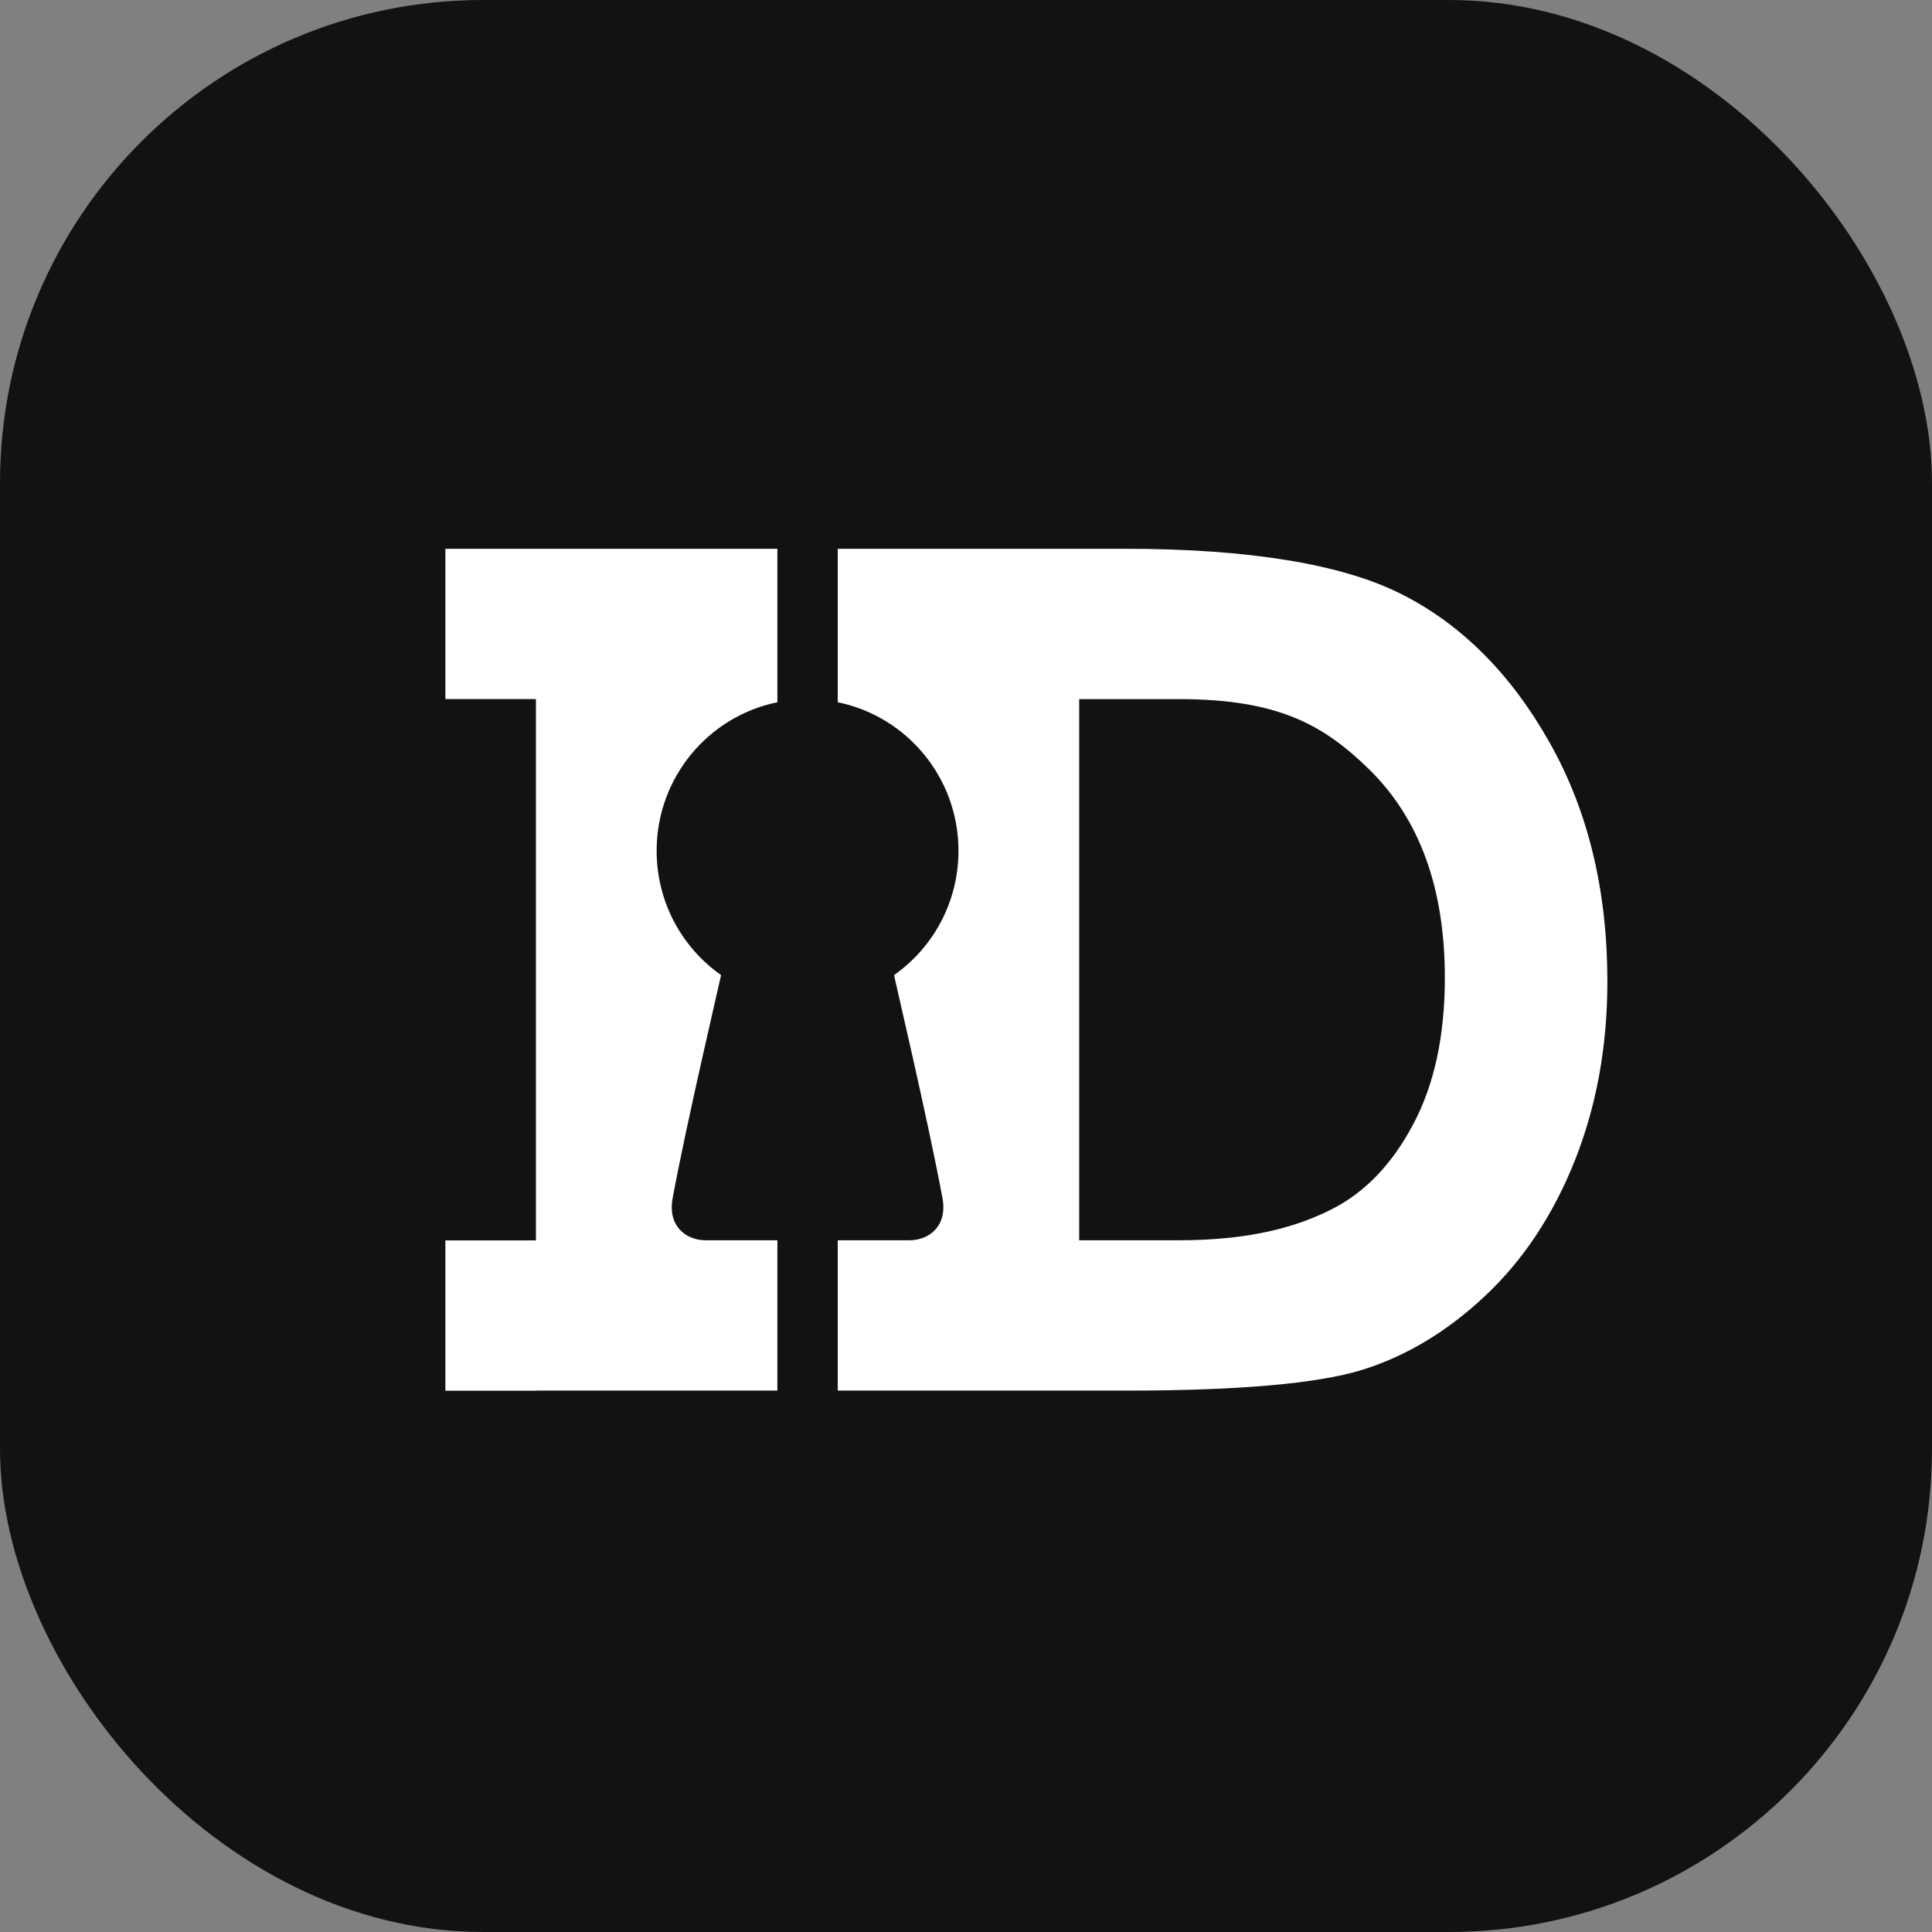
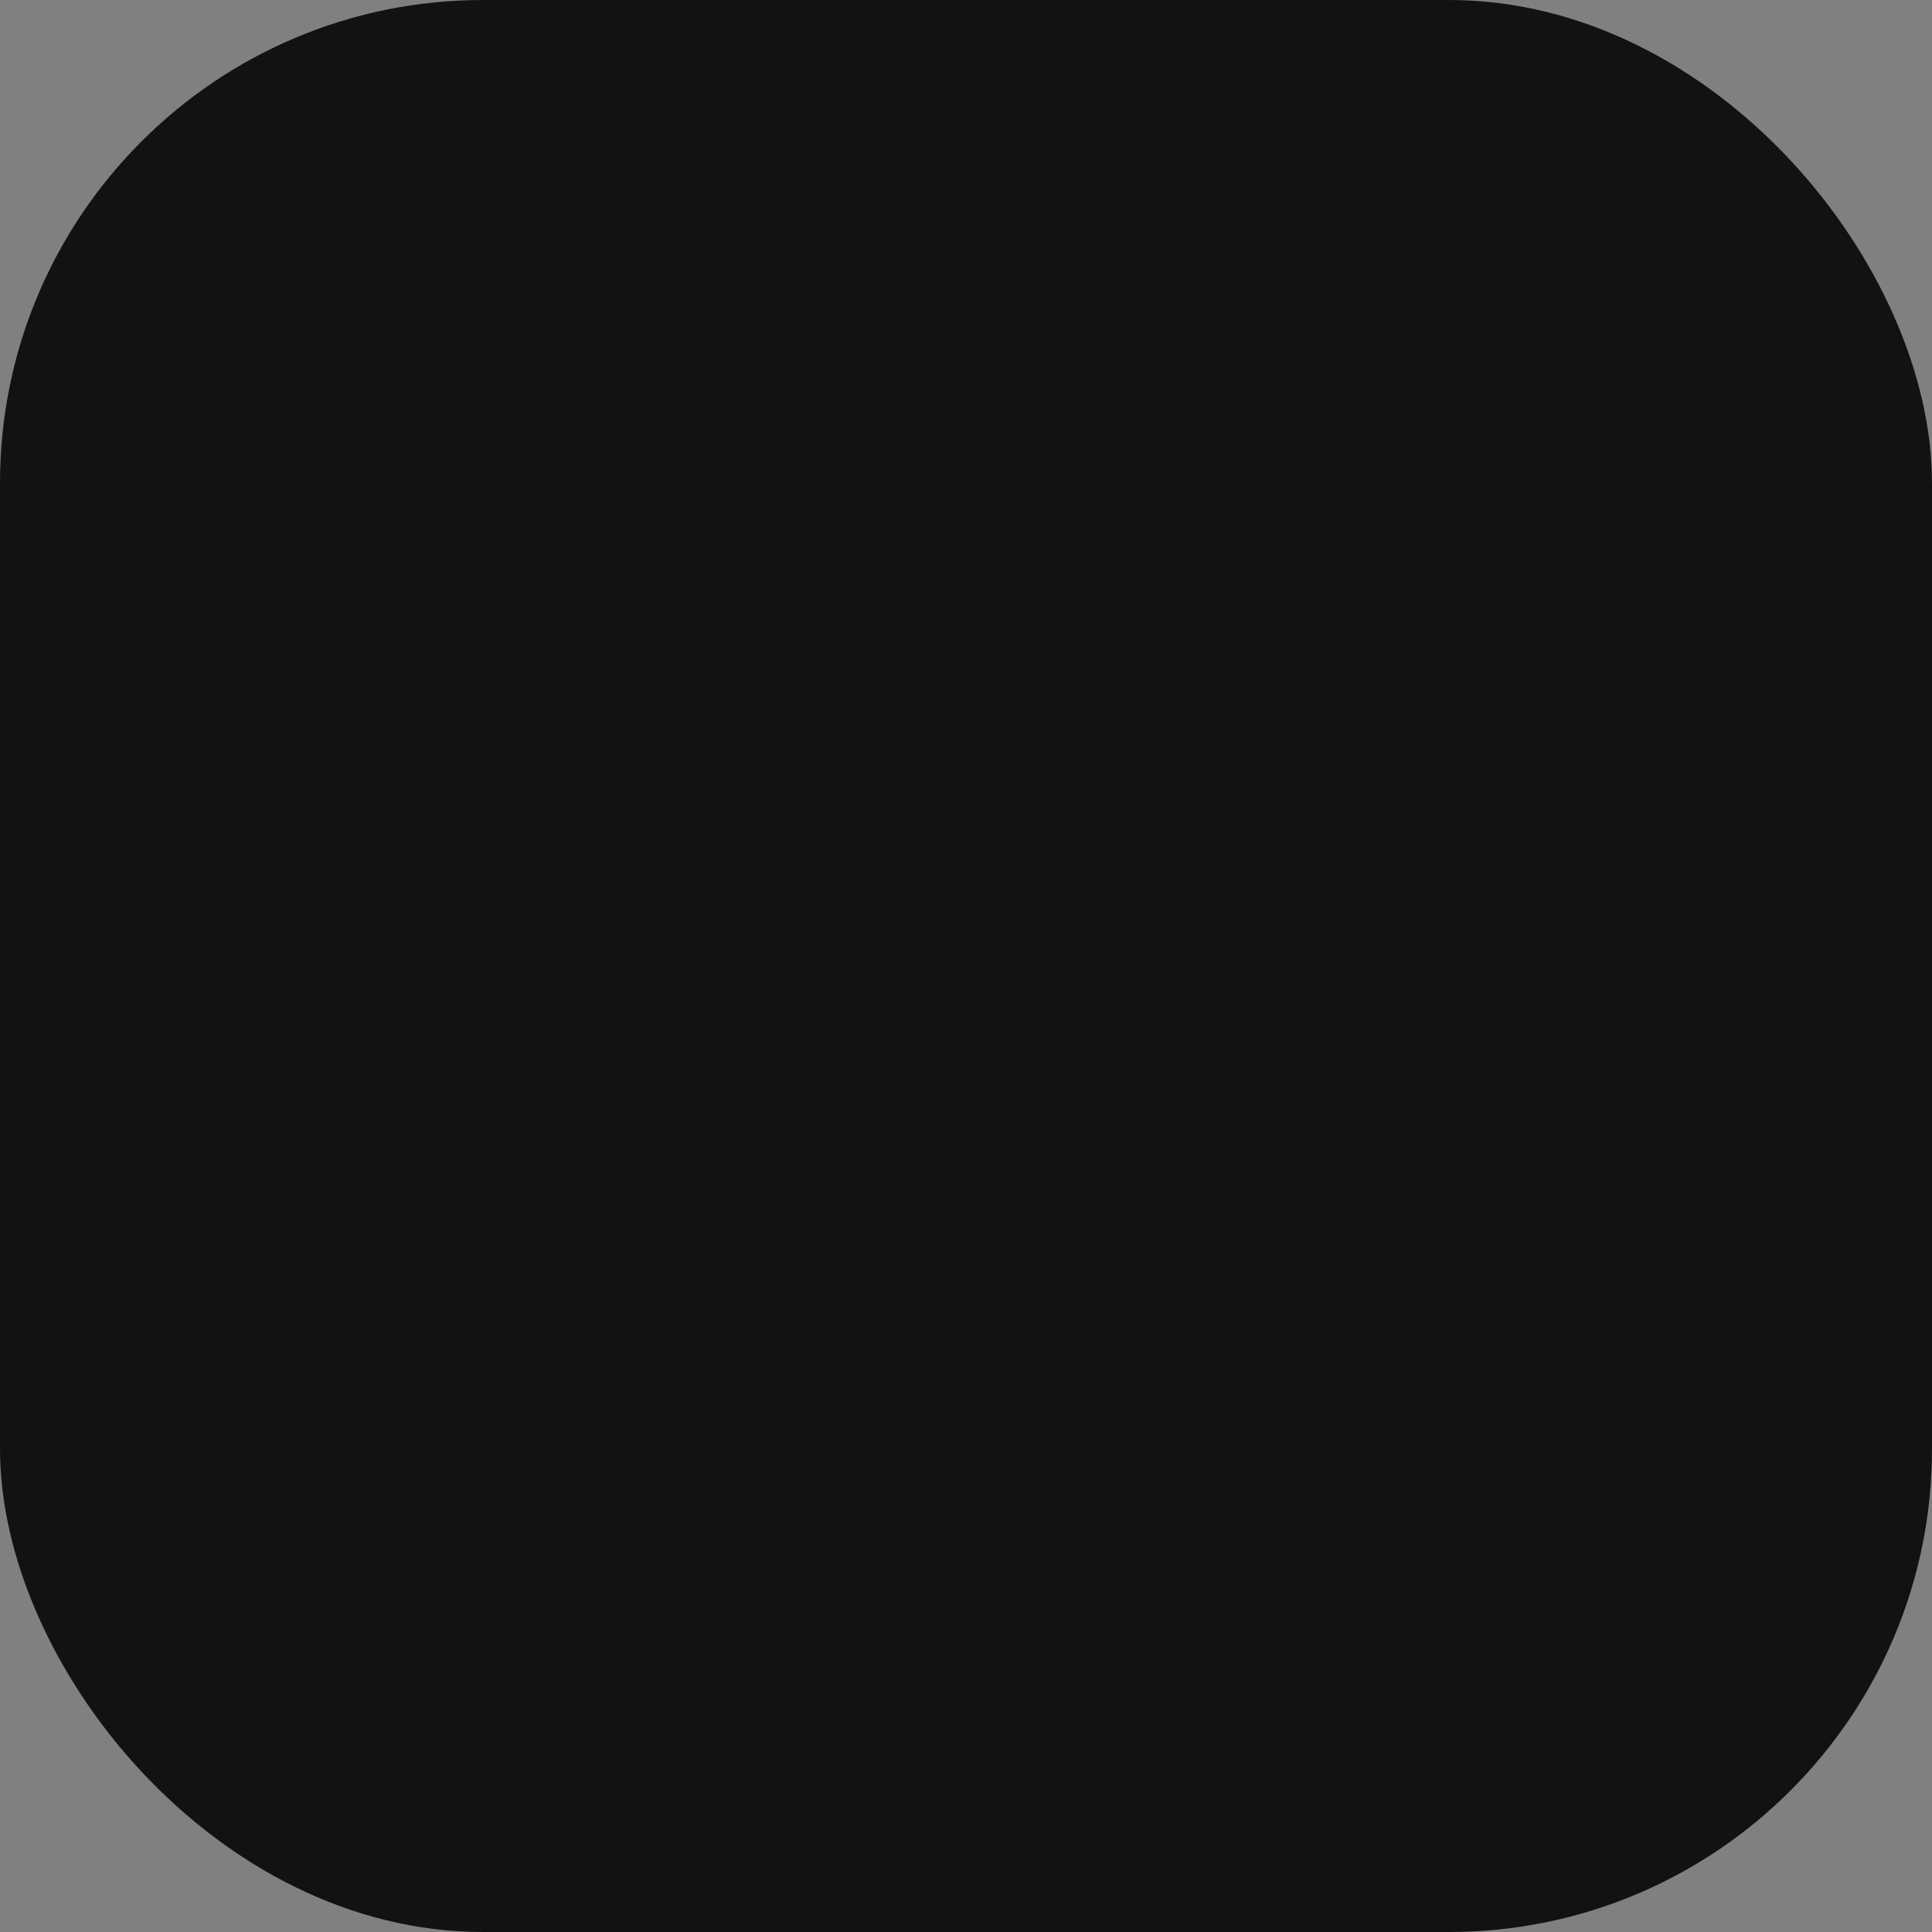
<svg xmlns="http://www.w3.org/2000/svg" version="1.1" width="128" height="128">
  <rect width="100%" height="100%" fill="#808080" stroke="none" />
  <svg id="SvgjsSvg1001" viewBox="0 0 128 128">
    <rect y="0" width="128" height="128" rx="32" ry="32" style="fill:#121212;" />
-     <path d="M102.654,49.176c-2.559-4.532-5.819-7.798-9.778-9.8-3.949-2.012-10.198-3.018-18.337-3.018h-19.037v10.168c4.559.926,7.999,4.98,7.999,9.84,0,3.416-1.69,6.424-4.269,8.236.01.11,2.31,9.88,3.209,14.78.34,1.842-.87,2.789-2.2,2.789h-4.739v9.959h19.237c7.249,0,12.538-.458,15.477-1.364,2.939-.906,5.669-2.55,8.198-4.93,2.52-2.37,4.499-5.368,5.929-8.963,1.43-3.605,2.15-7.549,2.15-11.852,0-6.035-1.28-11.324-3.839-15.845ZM93.625,74.492c-1.39,2.629-3.189,4.502-5.379,5.617-2.2,1.115-5.259,2.062-10.128,2.062h-6.619v-35.853h6.619c6.619,0,9.618,1.743,12.618,4.681,3.319,3.267,4.989,7.858,4.989,13.774,0,3.854-.7,7.091-2.1,9.72ZM51.503,46.526v-10.168h-21.996v9.959h5.999v35.864h-5.999v9.959h5.999v-.01h15.997v-9.959h-4.739c-1.33,0-2.54-.946-2.2-2.789.9-4.9,3.199-14.67,3.209-14.78-2.58-1.813-4.269-4.82-4.269-8.236,0-4.86,3.439-8.914,7.999-9.84Z" style="fill:#fff;" />
  </svg>
  <style>@media (prefers-color-scheme: light) { :root { filter: none; } }
@media (prefers-color-scheme: dark) { :root { filter: none; } }
</style>
</svg>